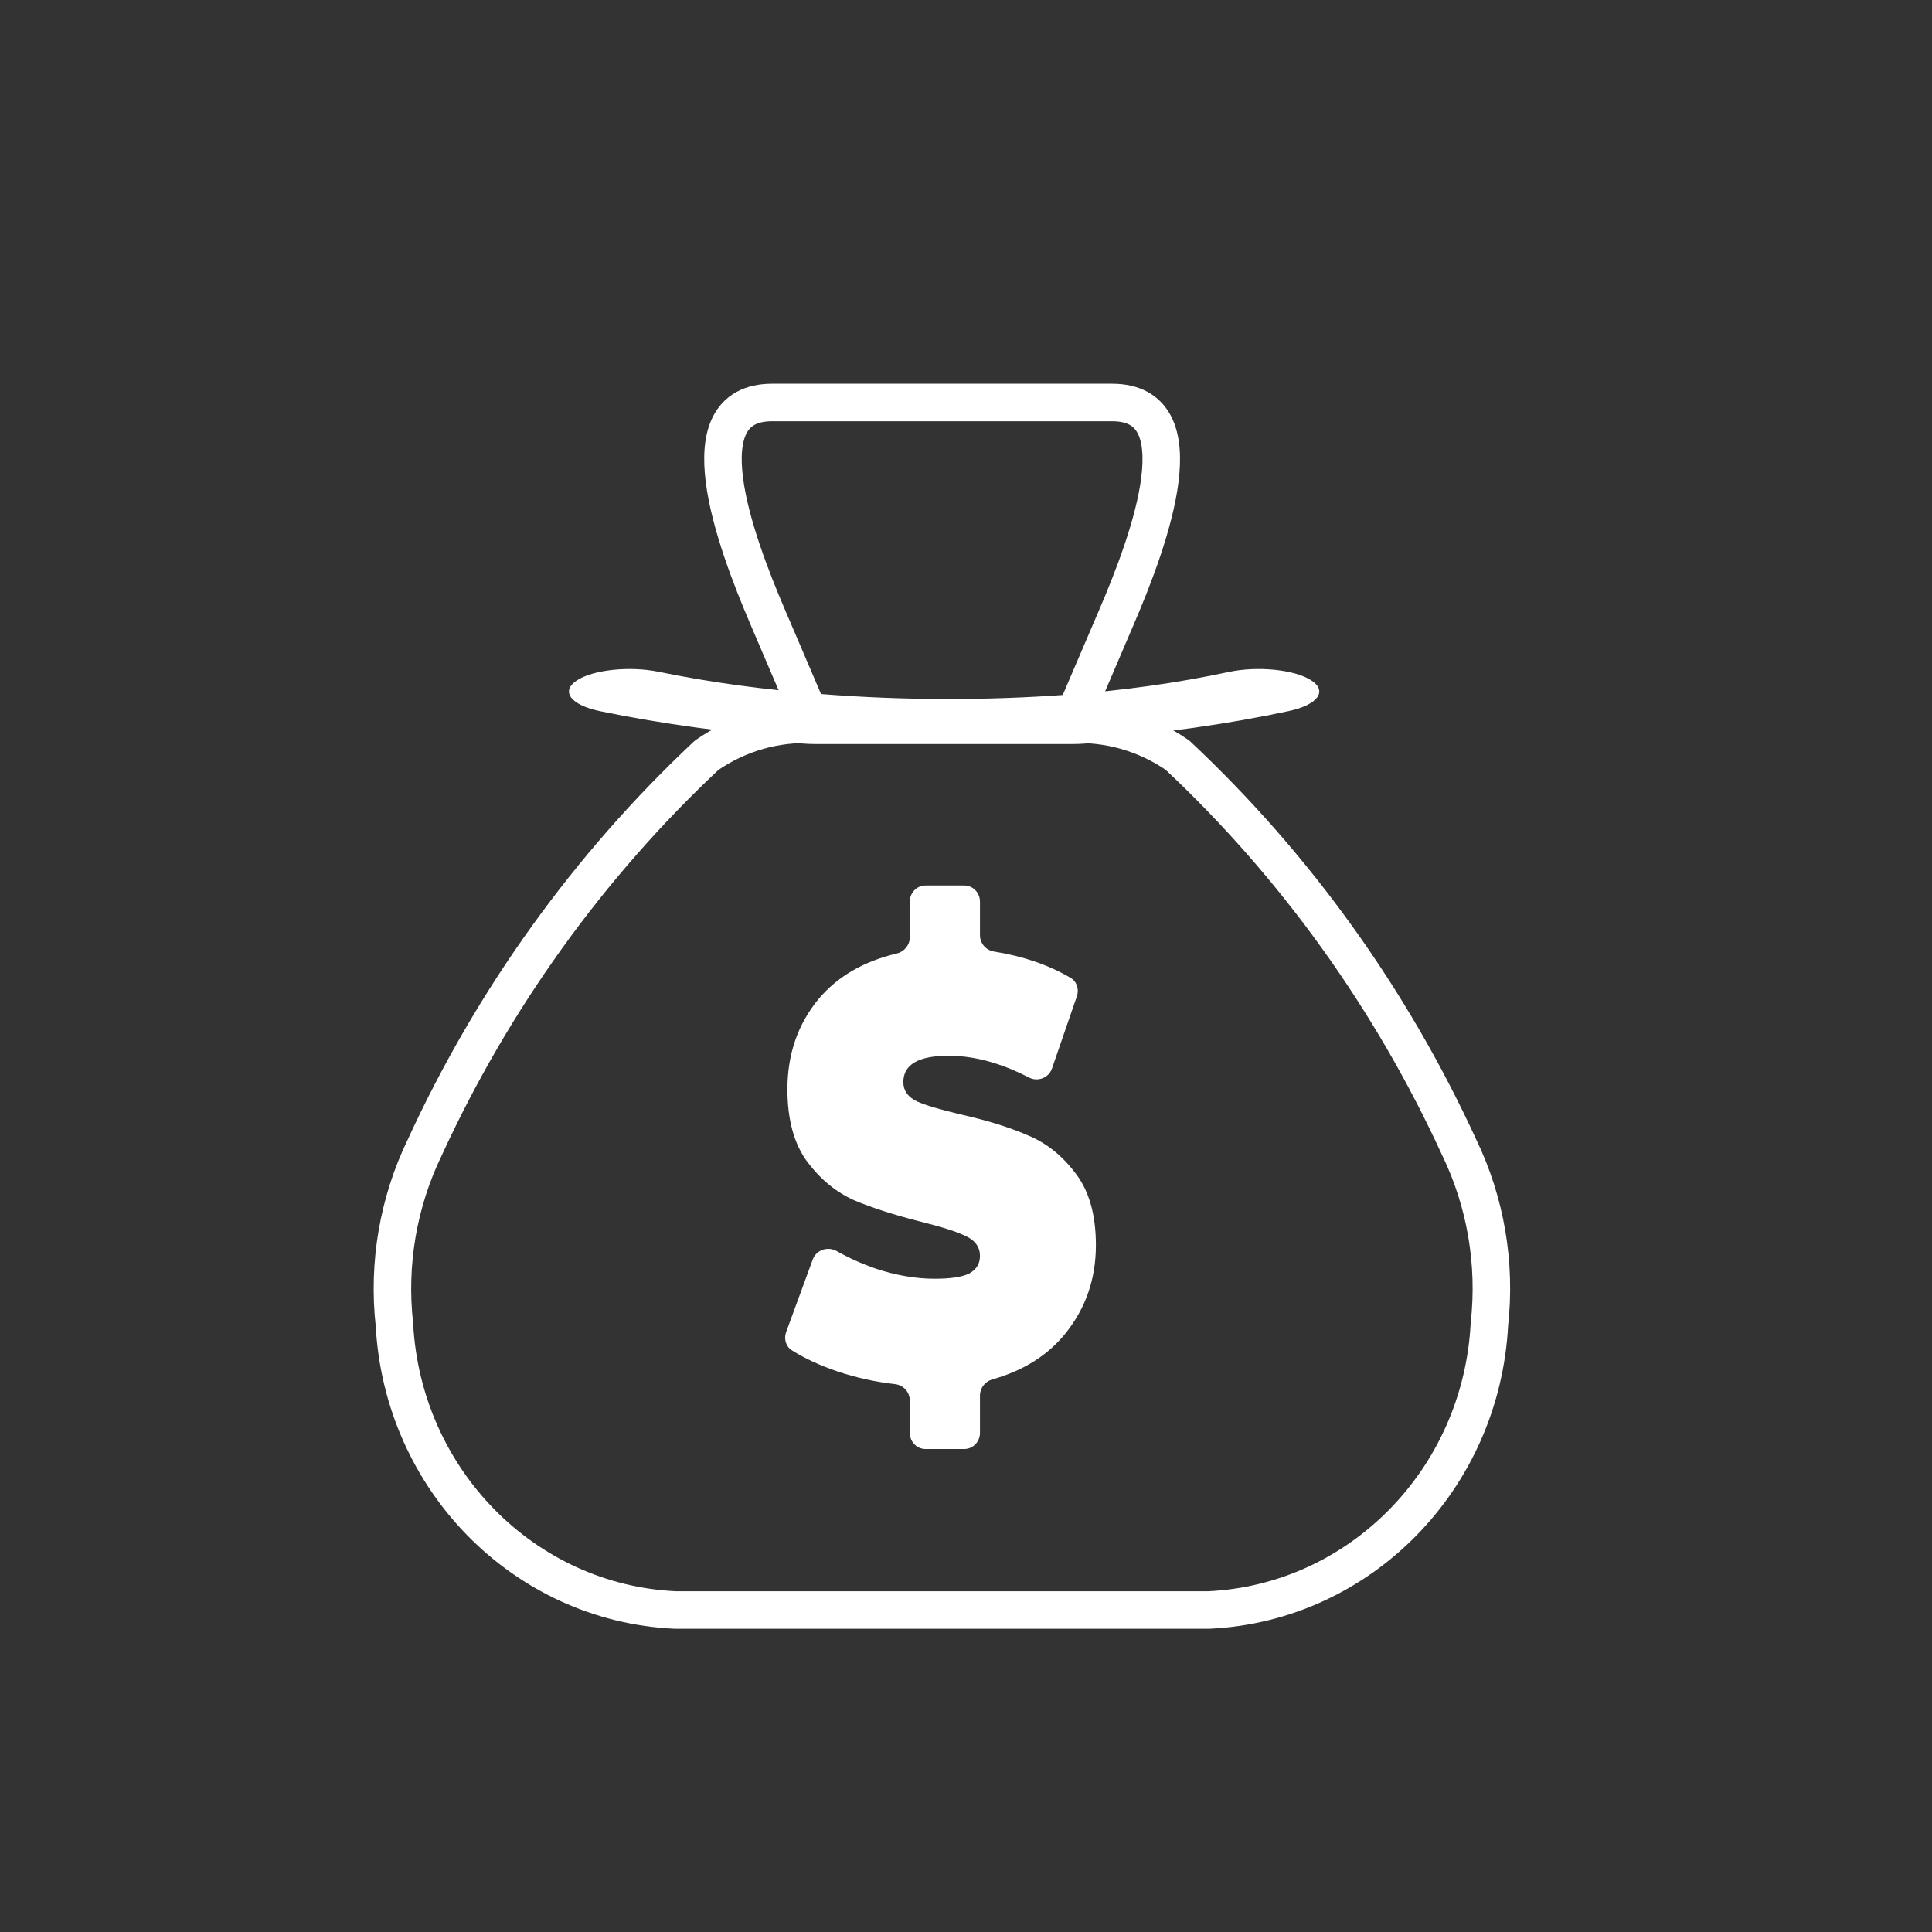
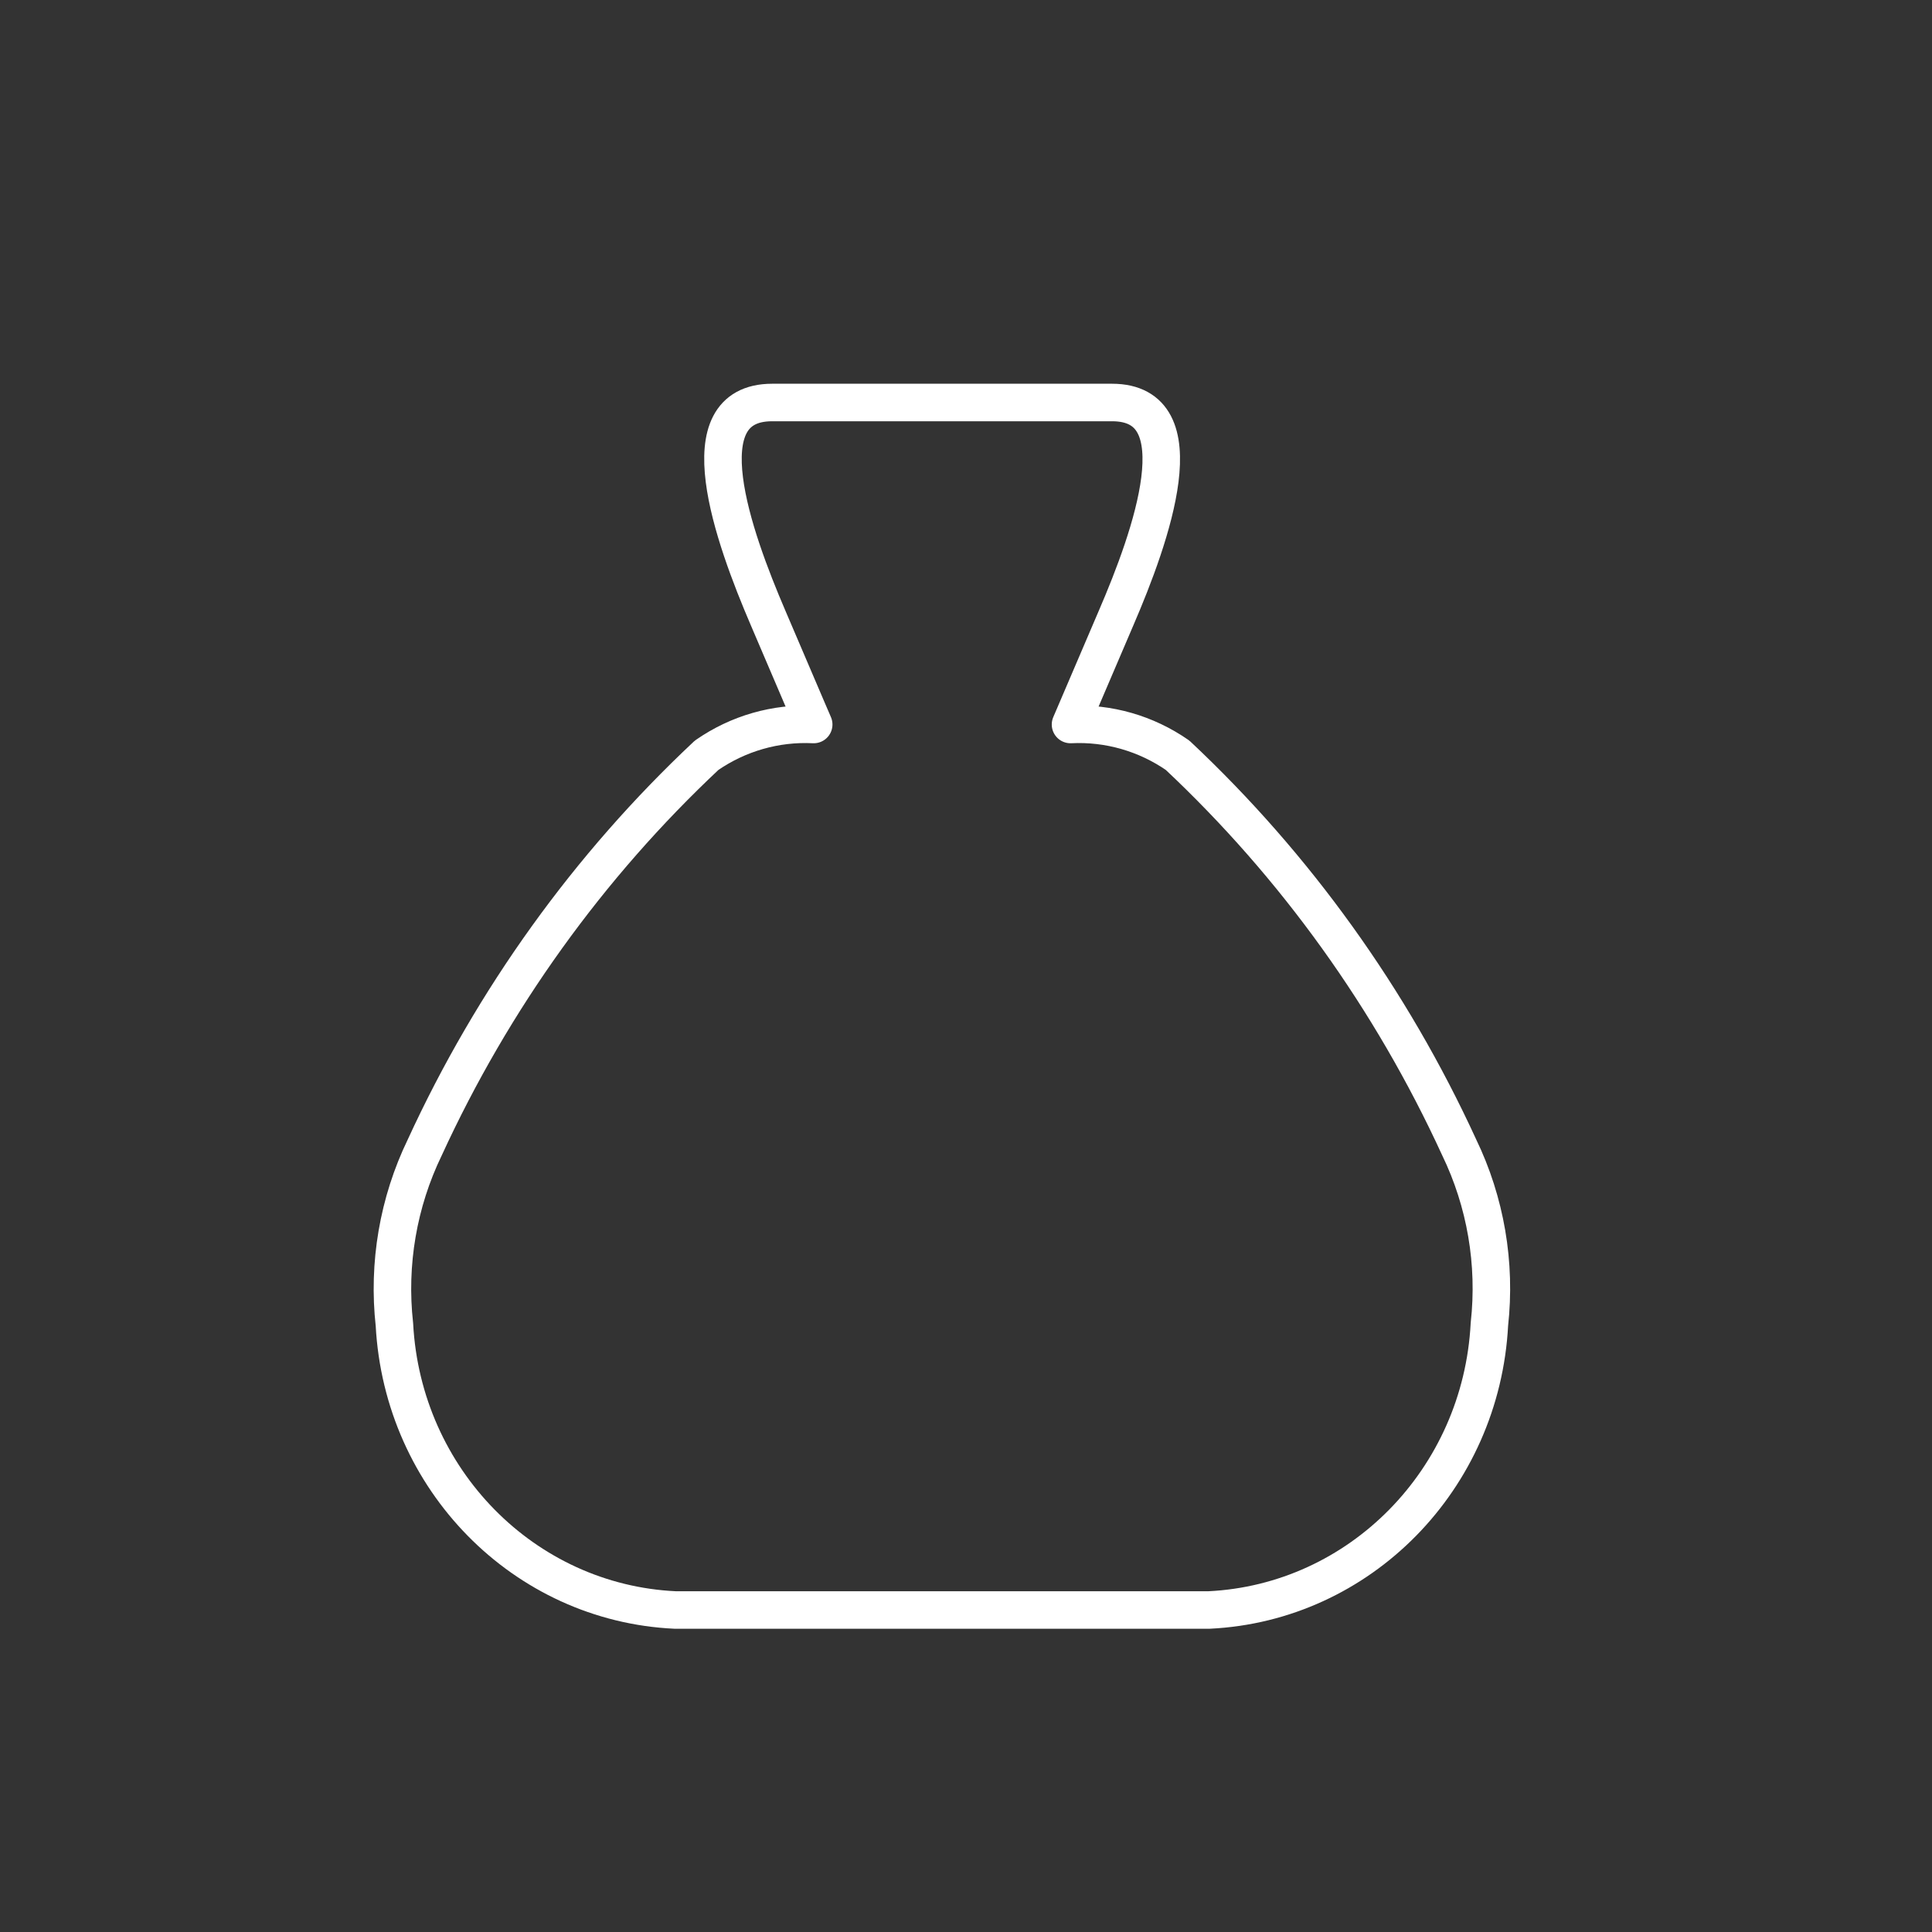
<svg xmlns="http://www.w3.org/2000/svg" width="309" height="309" viewBox="0 0 309 309" fill="none">
  <rect x="0" y="0" width="309" height="309" fill="#333333" stroke="none" />
-   <path d="M150.966 220.187C149.691 217.387 147.052 215.343 143.858 214.98C141.152 214.671 138.504 214.092 135.986 213.256C134.857 212.877 133.797 212.462 132.816 212.018L134.446 207.575C135.597 208.088 136.783 208.558 137.997 208.983L138.047 209.001L138.099 209.018C141.995 210.305 145.829 210.958 149.492 210.958C153.17 210.958 155.836 210.465 157.885 209.408L158.007 209.345L158.127 209.275C161.23 207.495 163.01 204.434 163.01 200.877C163.01 196.93 160.881 193.653 157.166 191.883C155.298 190.974 152.645 190.106 148.822 189.156C144.902 188.164 141.608 187.112 139.054 186.035C137.187 185.19 135.567 183.842 134.107 181.915C132.851 180.195 132.215 177.608 132.215 174.223C132.215 170.139 133.364 166.769 135.731 163.918C137.837 161.42 140.828 159.723 144.842 158.772C147.82 158.066 150.143 155.941 151.187 153.196C152.368 155.978 154.88 158.047 158.006 158.545C160.617 158.961 163.014 159.624 165.17 160.522L163.67 164.876C159.6 163.242 155.594 162.417 151.72 162.417C138.854 162.417 138.203 171.293 138.203 173.072C138.203 176.93 140.286 180.164 143.918 181.947L144.02 181.997L144.123 182.044C145.957 182.862 148.561 183.652 152.318 184.527C156.202 185.405 159.441 186.411 161.987 187.526L162.04 187.549L162.092 187.571C163.982 188.357 165.603 189.671 167.048 191.586L167.071 191.616L167.094 191.647C168.357 193.28 168.999 195.804 168.999 199.152C168.999 203.016 167.88 206.286 165.578 209.151C163.581 211.635 160.793 213.356 157.053 214.409C154.165 215.222 151.925 217.43 150.966 220.187Z" fill="white" />
-   <path d="M154.223 231.75H148.024C146.637 231.75 145.513 230.598 145.513 229.175V224.006C145.513 222.646 144.482 221.529 143.164 221.378C140.025 221.021 136.989 220.356 134.055 219.382C131.204 218.422 128.734 217.284 126.646 215.964C125.686 215.358 125.337 214.127 125.734 213.045L129.986 201.45C130.559 199.89 132.407 199.292 133.829 200.099C135.75 201.187 137.815 202.118 140.022 202.891C143.312 203.977 146.469 204.521 149.492 204.521C152.091 204.521 153.949 204.234 155.063 203.658C156.176 203.018 156.734 202.091 156.734 200.877C156.734 199.471 155.991 198.417 154.505 197.714C153.073 197.011 150.685 196.243 147.344 195.413C143.046 194.326 139.466 193.175 136.601 191.961C133.736 190.683 131.243 188.637 129.121 185.825C126.998 182.949 125.938 179.081 125.938 174.223C125.938 168.598 127.609 163.773 130.95 159.745C133.963 156.174 138.122 153.758 143.429 152.501C144.624 152.217 145.513 151.154 145.513 149.897V144.2C145.513 142.777 146.637 141.625 148.024 141.625H154.223C155.61 141.625 156.734 142.777 156.734 144.2V149.571C156.734 150.887 157.702 151.983 158.969 152.185C163.618 152.925 167.703 154.327 171.223 156.391C172.222 156.977 172.619 158.223 172.235 159.336L168.256 170.883C167.729 172.414 165.972 173.062 164.558 172.331C160.075 170.013 155.797 168.854 151.72 168.854C146.892 168.854 144.478 170.26 144.478 173.072C144.478 174.415 145.195 175.437 146.627 176.142C148.06 176.78 150.42 177.483 153.709 178.251C157.953 179.21 161.535 180.327 164.452 181.606C167.37 182.82 169.889 184.833 172.013 187.647C174.187 190.459 175.275 194.294 175.275 199.152C175.275 204.521 173.657 209.219 170.42 213.246C167.602 216.756 163.699 219.212 158.715 220.617C157.569 220.94 156.734 221.98 156.734 223.198V229.175C156.734 230.598 155.61 231.75 154.223 231.75Z" fill="white" />
  <path fill-rule="evenodd" clip-rule="evenodd" d="M123.502 64.375H177.857C191.778 64.375 184.133 85.799 178.496 98.867L172.082 113.854L171.216 115.875C177.291 115.573 183.3 117.298 188.338 120.793C207.186 138.481 222.483 159.776 233.367 183.482C237.608 192.247 239.291 202.083 238.212 211.807C236.917 236.59 217.531 256.339 193.359 257.5H107.998C83.82 256.373 64.406 236.645 63.083 211.858C62.004 202.135 63.687 192.298 67.929 183.533C78.826 159.804 94.144 138.49 113.02 120.793C118.059 117.298 124.066 115.573 130.142 115.875L129.138 113.545L122.861 98.867C117.25 85.799 109.568 64.375 123.502 64.375Z" stroke="white" stroke-width="6" stroke-linecap="round" stroke-linejoin="round" />
-   <path d="M171.581 119C176.925 119 181.258 117.388 181.258 115.4C181.258 113.412 176.925 111.8 171.581 111.8V119ZM130.418 111.8C125.074 111.8 120.742 113.412 120.742 115.4C120.742 117.388 125.074 119 130.418 119V111.8ZM206.152 113.72C210.782 112.727 212.375 110.526 209.706 108.804C207.038 107.081 201.122 106.489 196.491 107.481L206.152 113.72ZM172.449 114.647L174.316 118.179L174.345 118.177L172.449 114.647ZM129.412 114.531L131.416 111.009L131.328 111.003L129.412 114.531ZM105.36 107.45C100.682 106.488 94.794 107.119 92.209 108.859C89.624 110.599 91.32 112.789 95.998 113.751L105.36 107.45ZM171.581 111.8H130.418V119H171.581V111.8ZM196.491 107.481C188.401 109.215 179.645 110.441 170.554 111.117L174.345 118.177C185.51 117.347 196.249 115.842 206.152 113.72L196.491 107.481ZM170.582 111.114C157.636 112.062 144.328 112.026 131.416 111.009L127.409 118.053C142.871 119.27 158.811 119.313 174.316 118.179L170.582 111.114ZM131.328 111.003C122.261 110.322 113.507 109.125 105.36 107.45L95.998 113.751C105.866 115.78 116.484 117.233 127.497 118.06L131.328 111.003Z" fill="white" />
</svg>